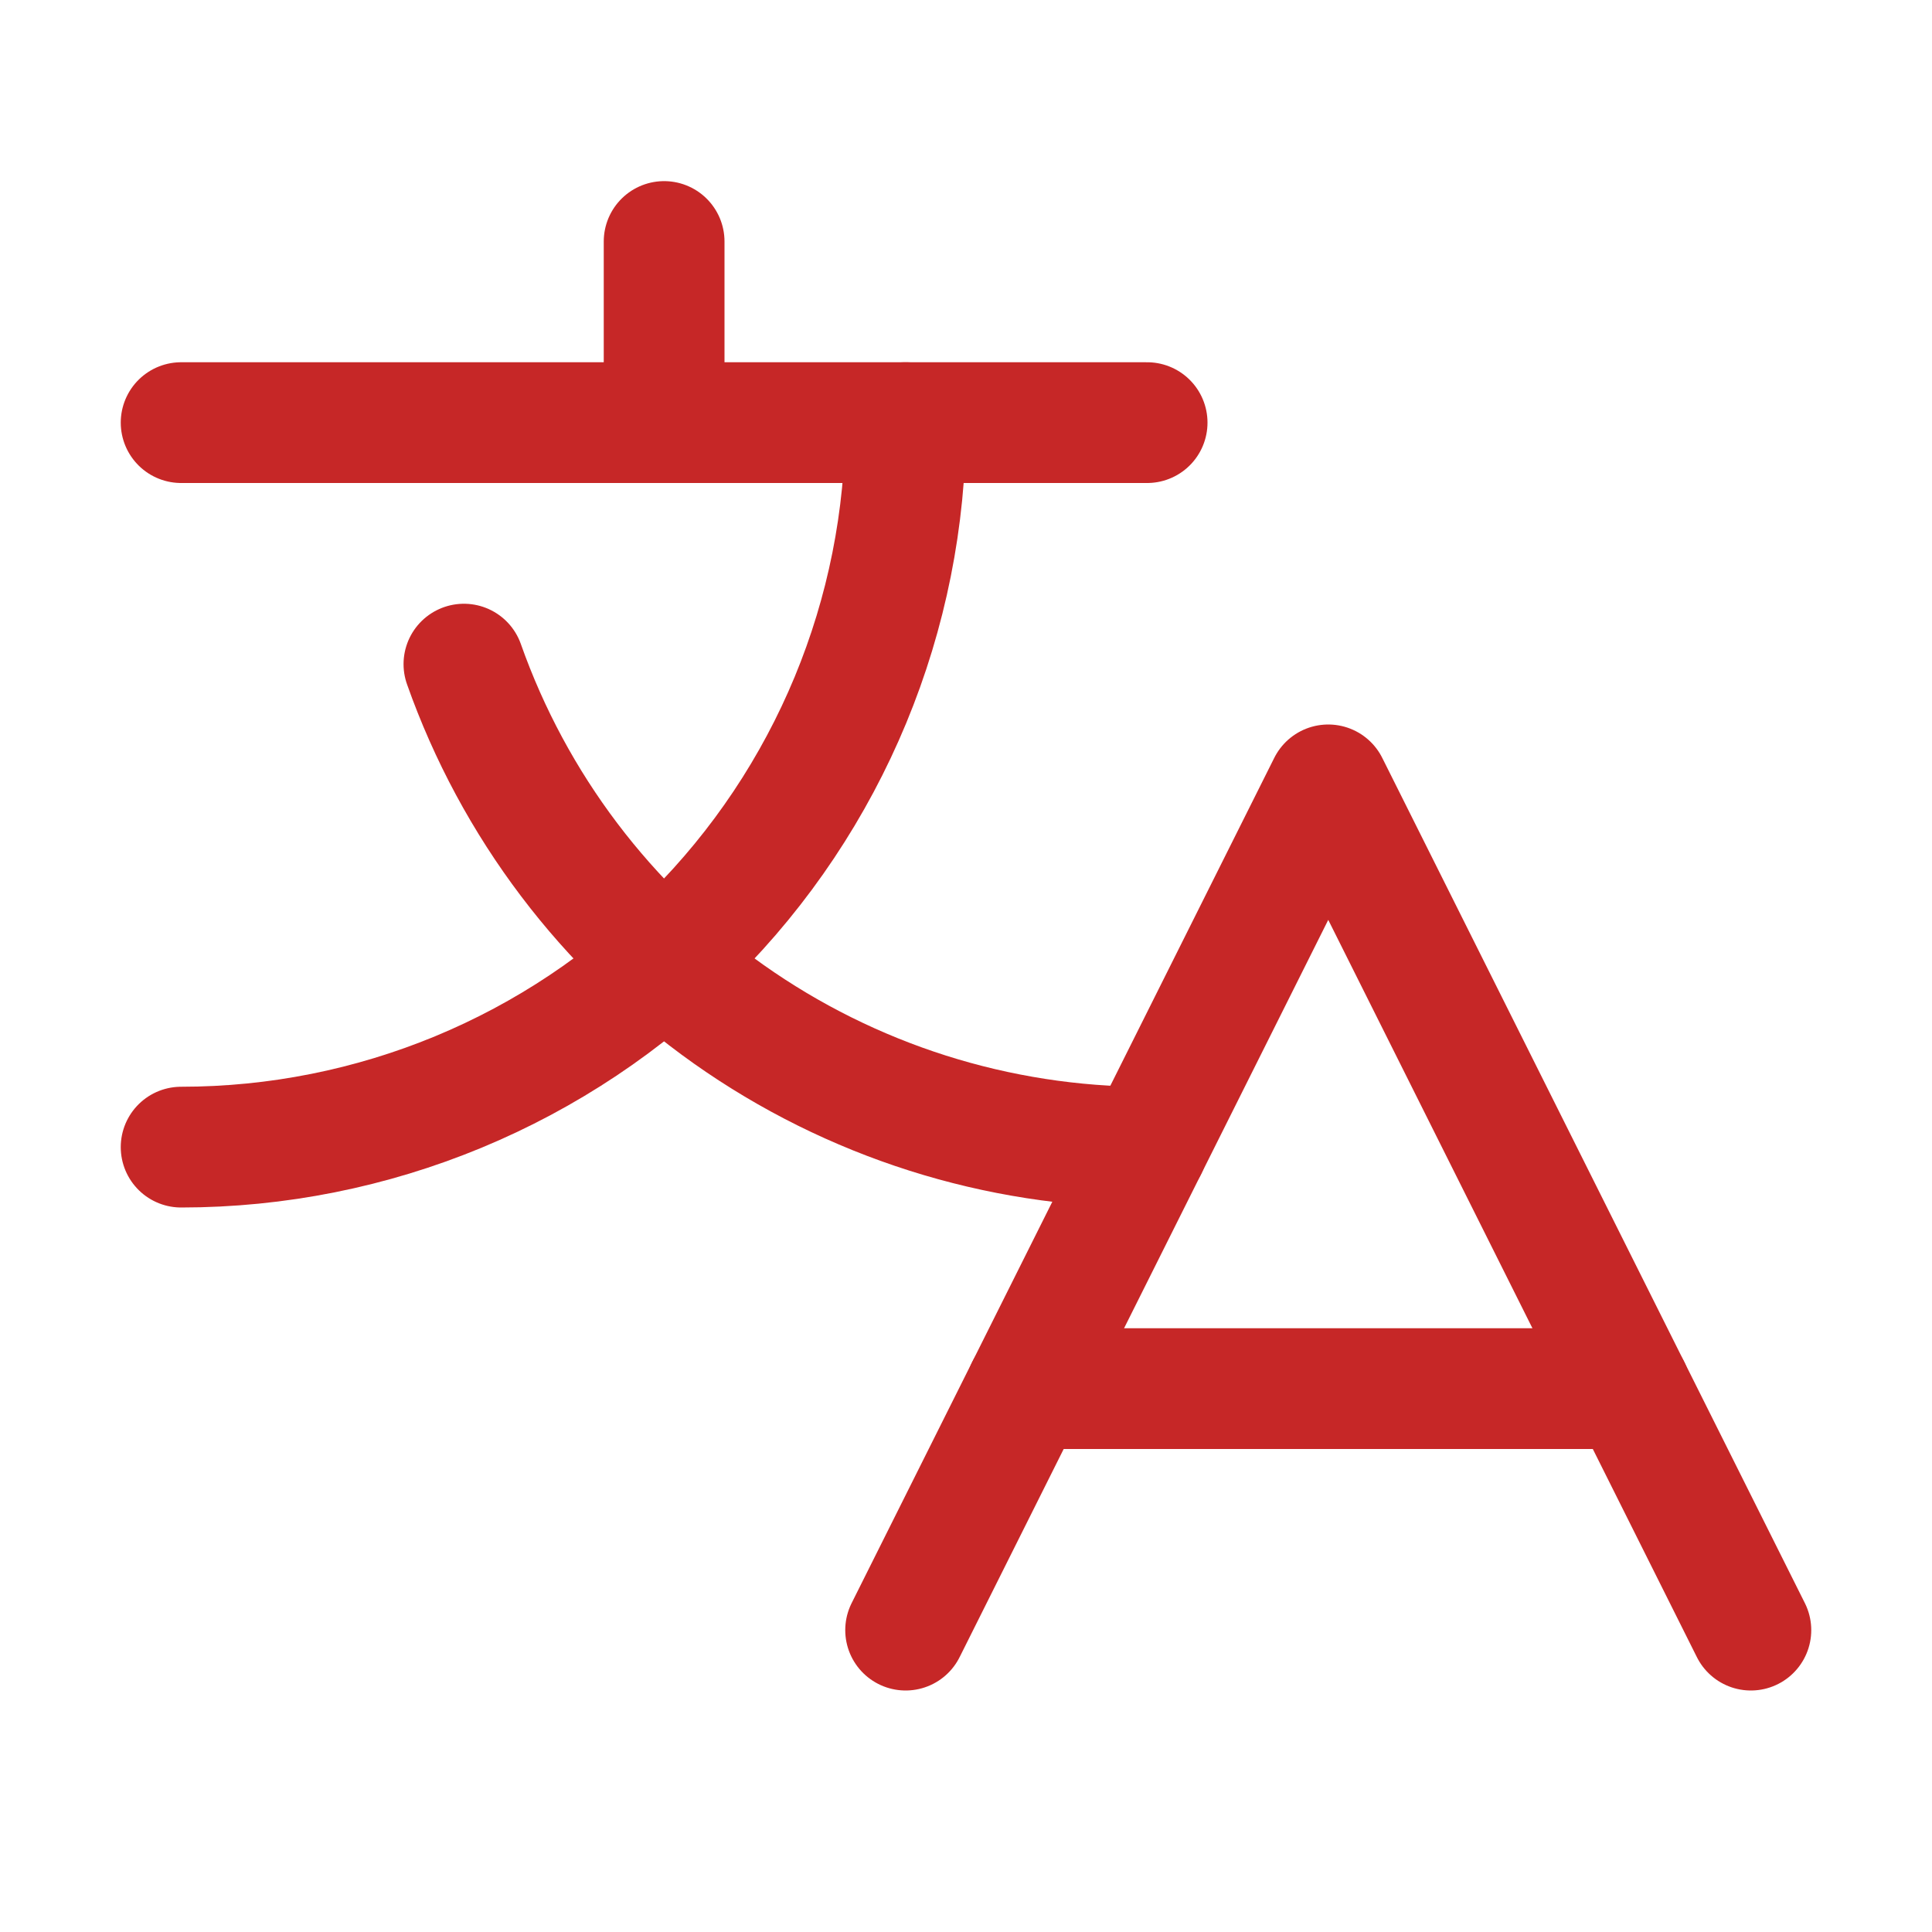
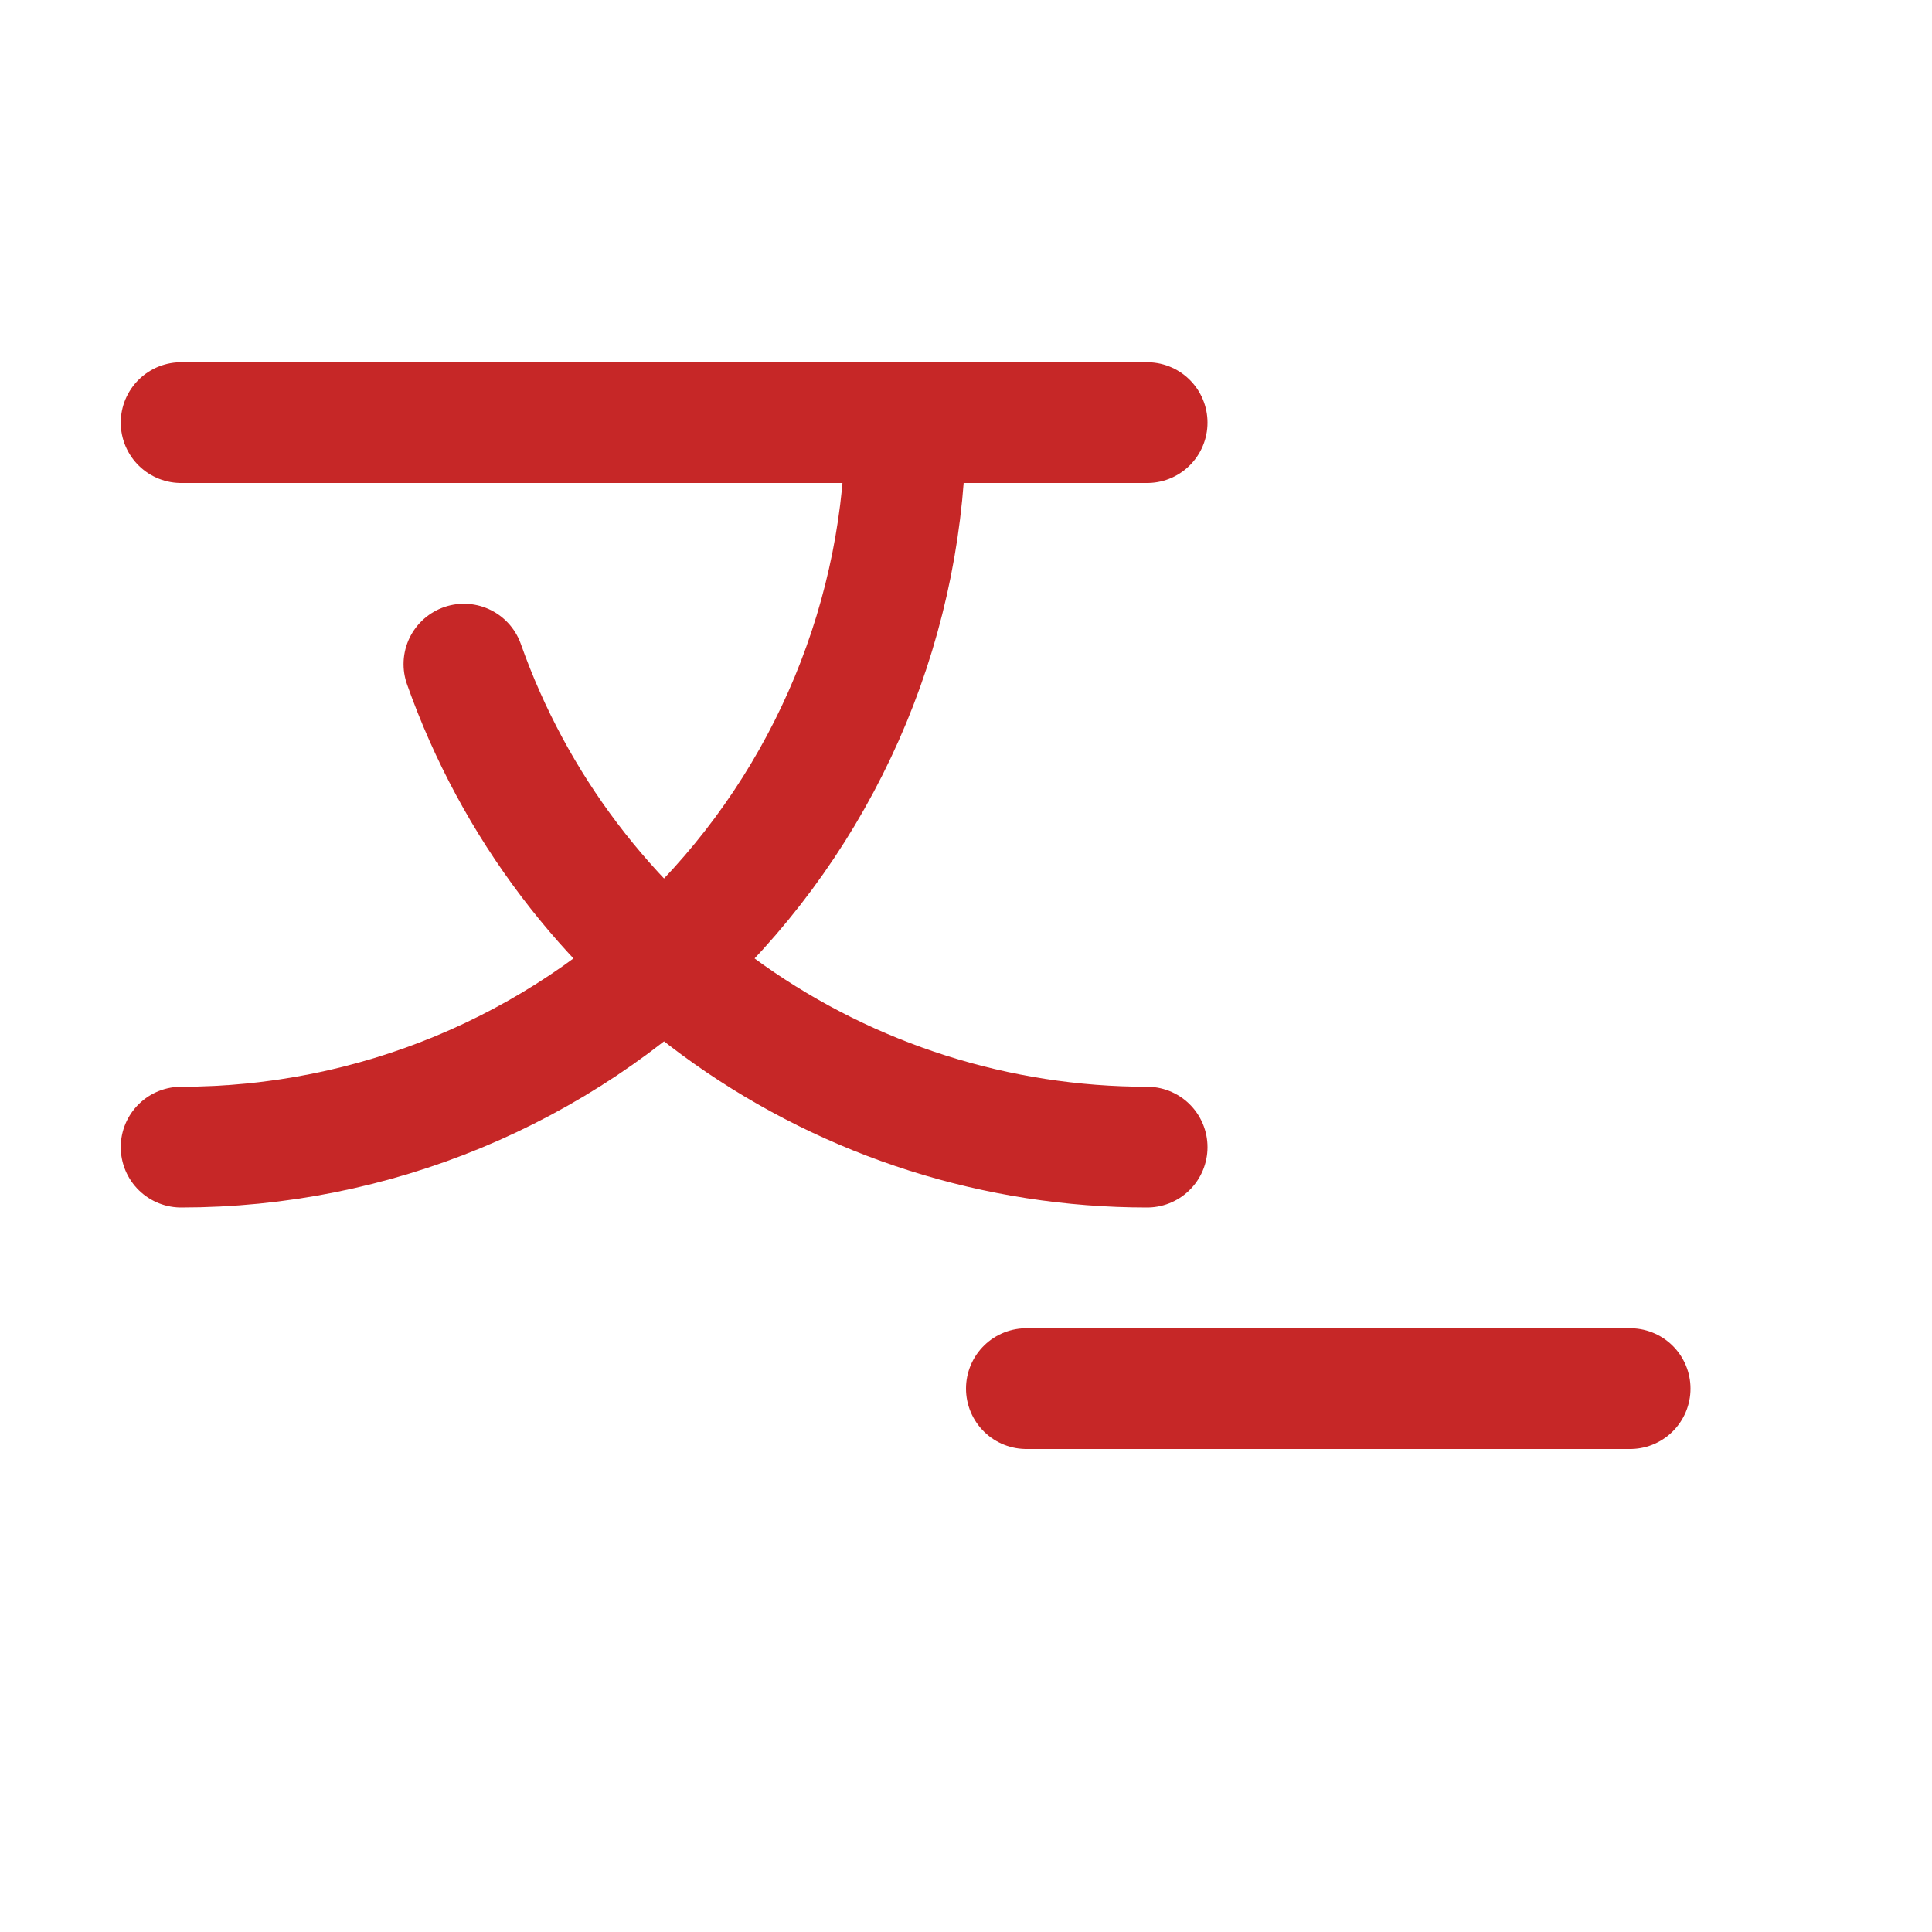
<svg xmlns="http://www.w3.org/2000/svg" width="32" height="32" viewBox="0 0 32 32" fill="none">
  <g id="Translate" clip-path="url(#clip0_3412_19468)">
-     <path id="Vector" d="M29 27L22 13L15 27" stroke="#C62727" stroke-width="2" stroke-linecap="round" stroke-linejoin="round" />
    <path id="Vector_2" d="M17 23H27" stroke="#C62727" stroke-width="2" stroke-linecap="round" stroke-linejoin="round" />
-     <path id="Vector_3" d="M11 4V7" stroke="#C62727" stroke-width="2" stroke-linecap="round" stroke-linejoin="round" />
    <path id="Vector_4" d="M3 7H19" stroke="#C62727" stroke-width="2" stroke-linecap="round" stroke-linejoin="round" />
    <path id="Vector_5" d="M15 7C15 10.183 13.736 13.235 11.485 15.485C9.235 17.736 6.183 19 3 19" stroke="#C62727" stroke-width="2" stroke-linecap="round" stroke-linejoin="round" />
    <path id="Vector_6" d="M7.684 11C8.511 13.34 10.044 15.366 12.07 16.799C14.097 18.231 16.518 19 19 19" stroke="#C62727" stroke-width="2" stroke-linecap="round" stroke-linejoin="round" />
  </g>
  <defs>
    <clipPath id="clip0_3412_19468">
      <rect width="32" height="32" fill="white" />
    </clipPath>
  </defs>
</svg>